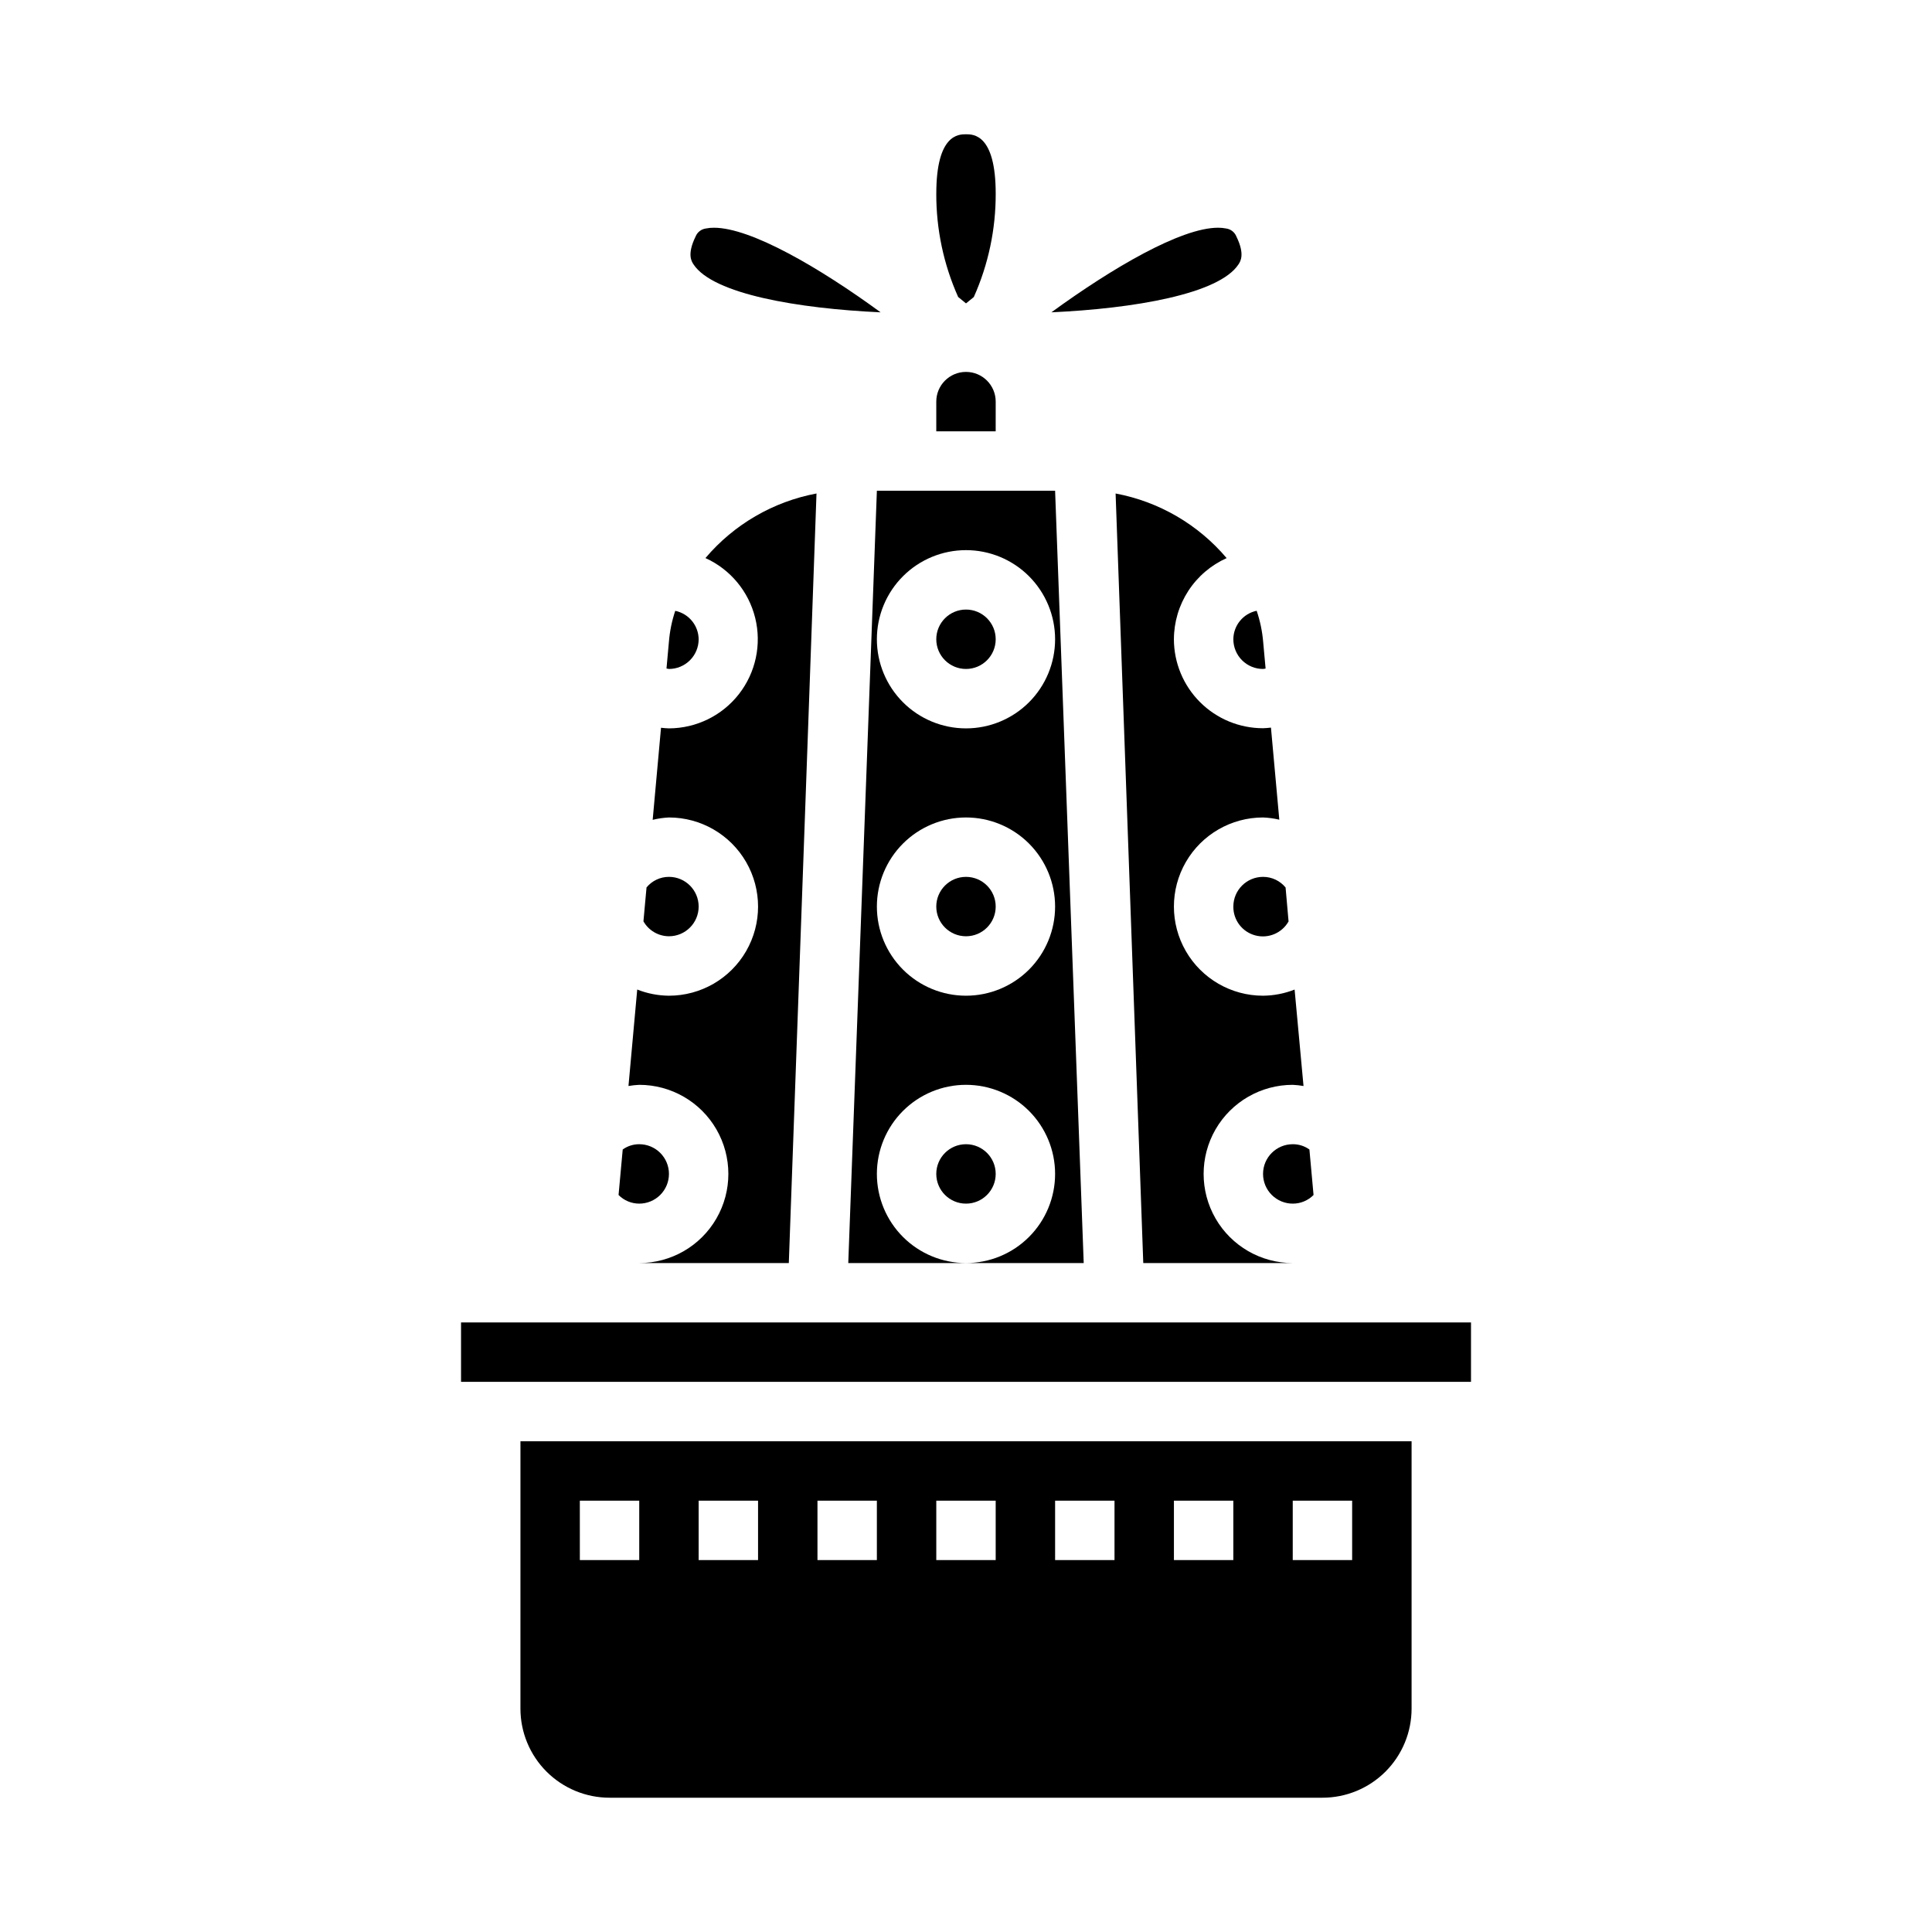
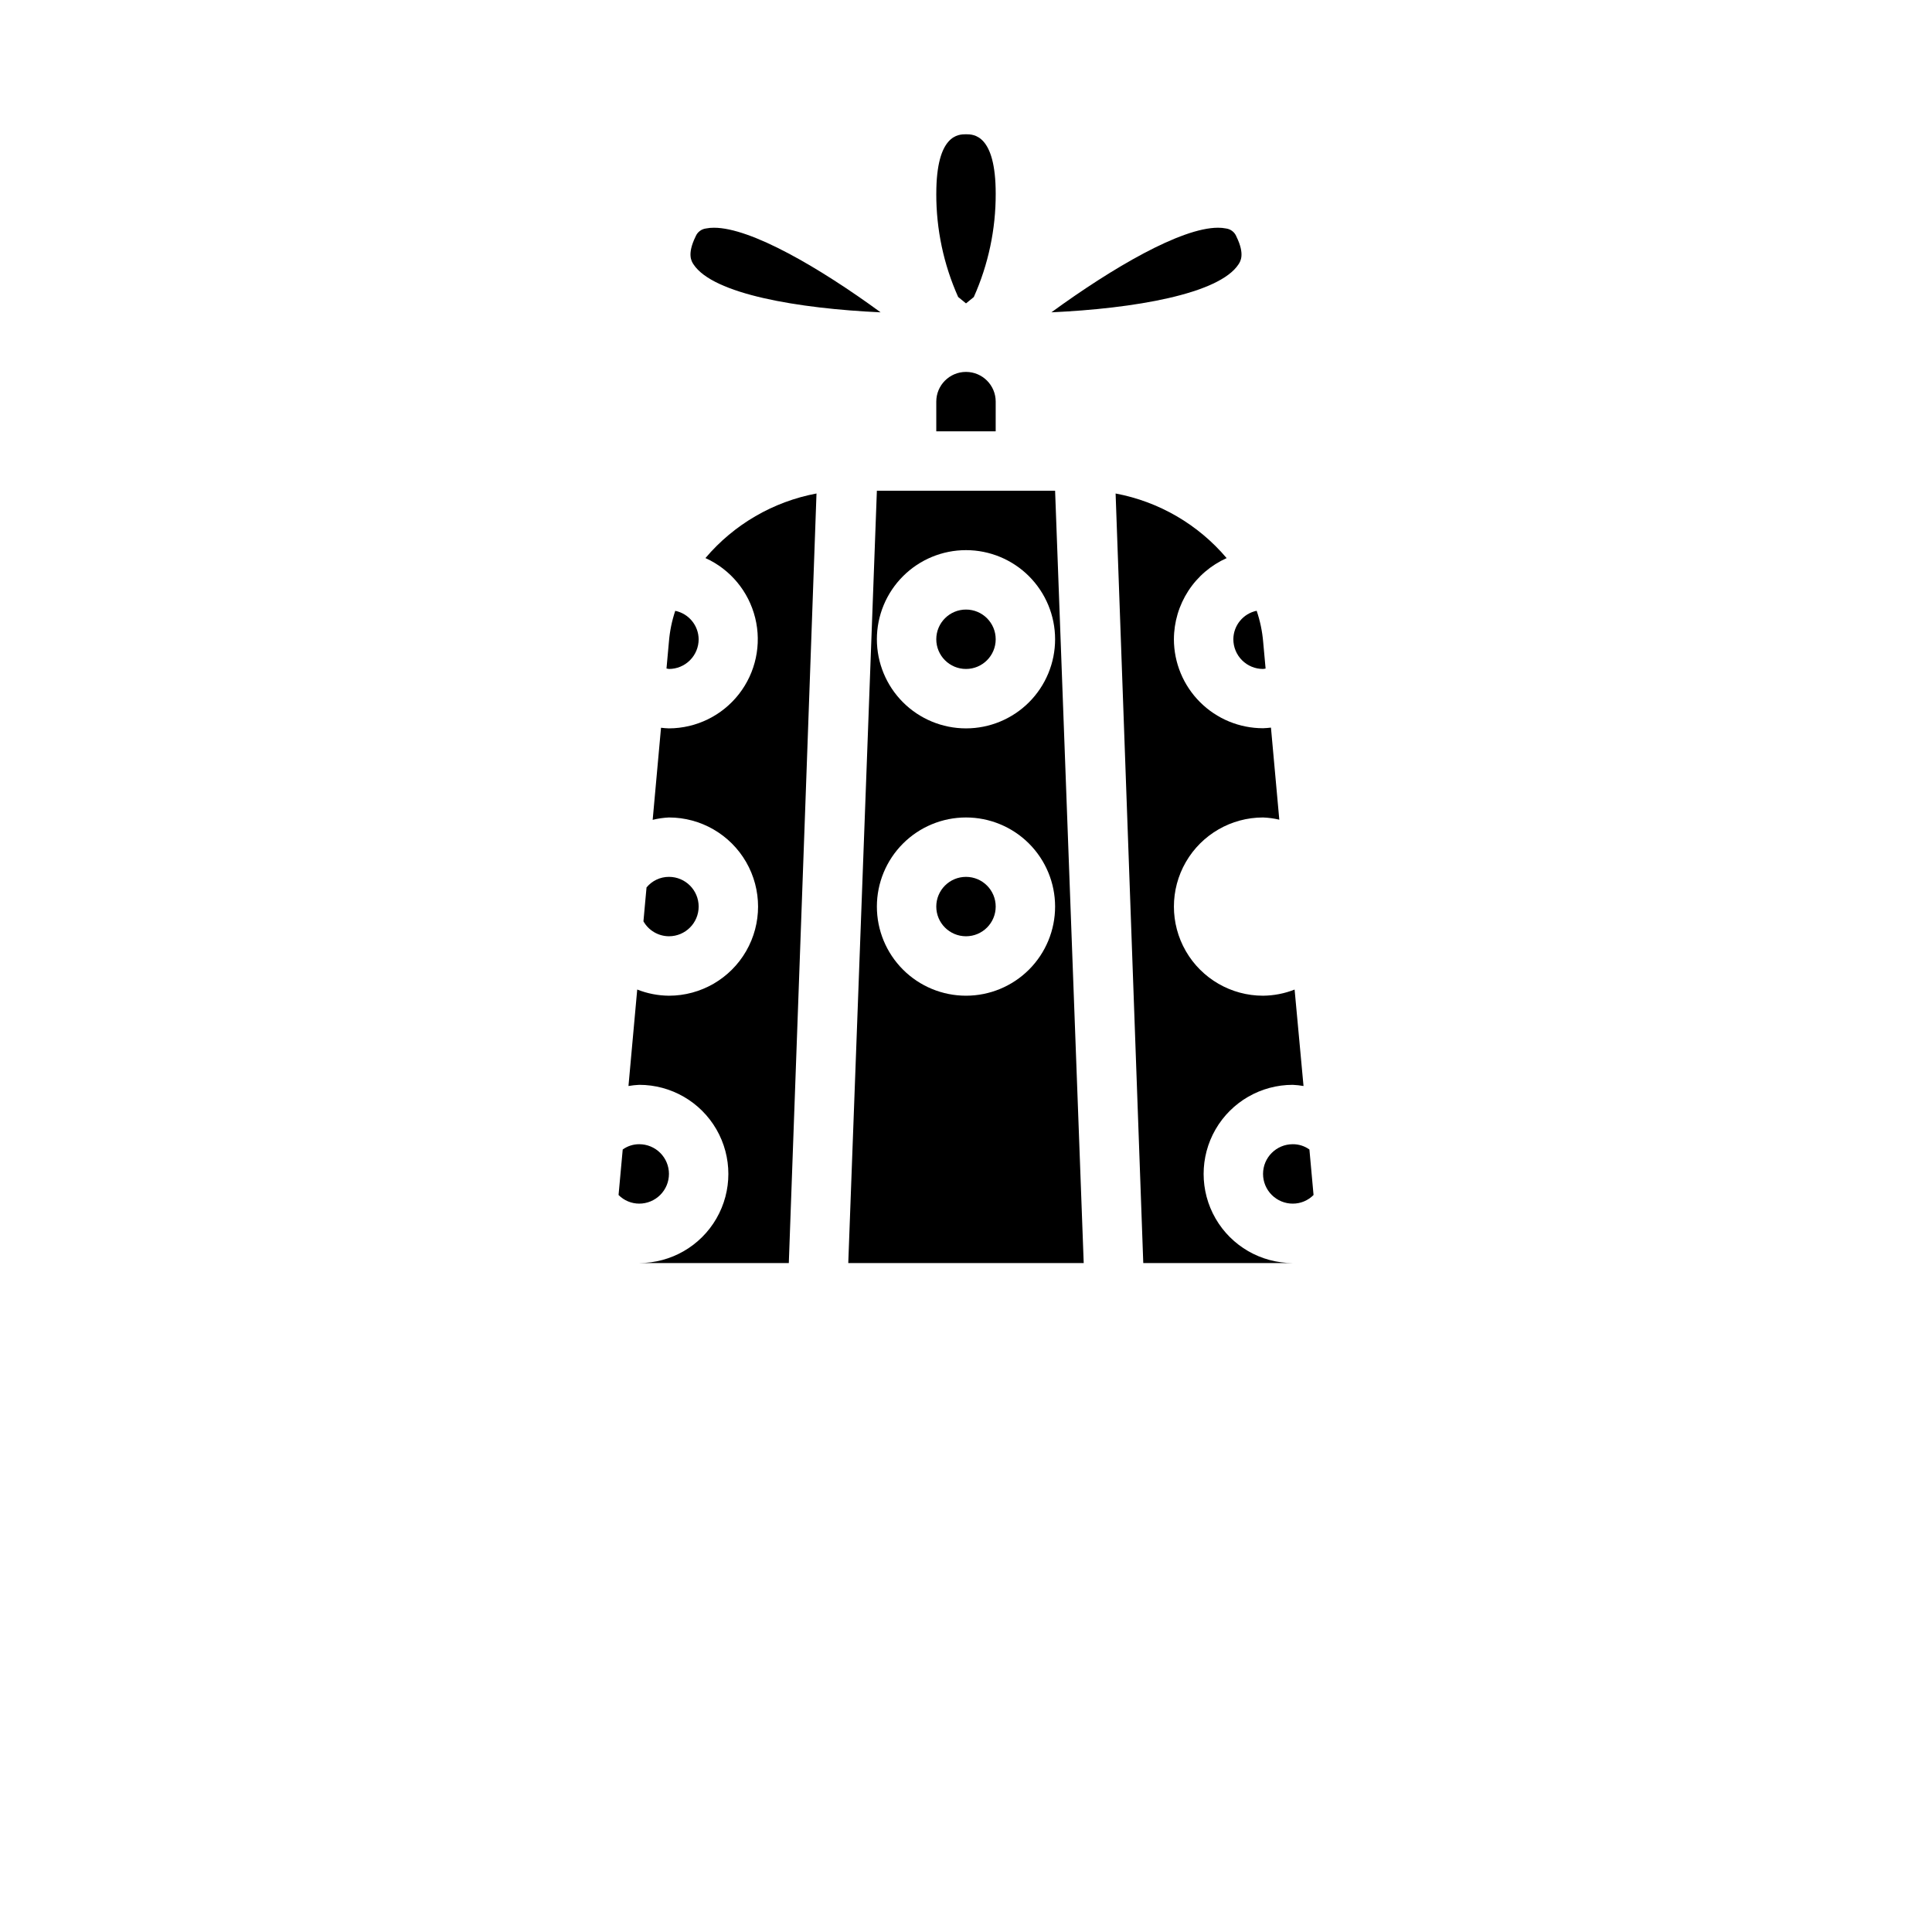
<svg xmlns="http://www.w3.org/2000/svg" fill="#000000" width="800px" height="800px" version="1.1" viewBox="144 144 512 512">
  <g>
    <path d="m478.72 455.1c0 2.09 0.828 4.09 2.305 5.566 1.477 1.477 3.481 2.309 5.566 2.309 2.07 0.008 4.059-0.82 5.512-2.293l-1.094-12.051c-1.285-0.926-2.832-1.414-4.418-1.402-4.348 0-7.871 3.523-7.871 7.871z" />
-     <path d="m368.8 478.72h31.199c-6.266 0-12.273-2.488-16.699-6.918-4.43-4.43-6.918-10.434-6.918-16.699 0-6.262 2.488-12.27 6.918-16.699 4.426-4.426 10.434-6.914 16.699-6.914 6.262 0 12.27 2.488 16.699 6.914 4.426 4.43 6.914 10.438 6.914 16.699 0 6.266-2.488 12.27-6.914 16.699-4.43 4.43-10.438 6.918-16.699 6.918h31.195l-7.582-204.67h-47.23zm31.199-70.848c-6.266 0-12.273-2.488-16.699-6.918-4.43-4.43-6.918-10.434-6.918-16.699 0-6.262 2.488-12.27 6.918-16.699 4.426-4.43 10.434-6.918 16.699-6.918 6.262 0 12.27 2.488 16.699 6.918 4.426 4.43 6.914 10.438 6.914 16.699 0 6.266-2.488 12.27-6.914 16.699-4.43 4.43-10.438 6.918-16.699 6.918zm0-118.08c6.262 0 12.27 2.488 16.699 6.918 4.426 4.43 6.914 10.438 6.914 16.699s-2.488 12.27-6.914 16.699c-4.43 4.43-10.438 6.918-16.699 6.918-6.266 0-12.273-2.488-16.699-6.918-4.43-4.43-6.918-10.438-6.918-16.699s2.488-12.27 6.918-16.699c4.426-4.43 10.434-6.918 16.699-6.918z" />
+     <path d="m368.8 478.72h31.199h31.195l-7.582-204.67h-47.23zm31.199-70.848c-6.266 0-12.273-2.488-16.699-6.918-4.43-4.43-6.918-10.434-6.918-16.699 0-6.262 2.488-12.27 6.918-16.699 4.426-4.43 10.434-6.918 16.699-6.918 6.262 0 12.27 2.488 16.699 6.918 4.426 4.43 6.914 10.438 6.914 16.699 0 6.266-2.488 12.27-6.914 16.699-4.43 4.43-10.438 6.918-16.699 6.918zm0-118.08c6.262 0 12.27 2.488 16.699 6.918 4.426 4.43 6.914 10.438 6.914 16.699s-2.488 12.27-6.914 16.699c-4.43 4.43-10.438 6.918-16.699 6.918-6.266 0-12.273-2.488-16.699-6.918-4.43-4.43-6.918-10.438-6.918-16.699s2.488-12.27 6.918-16.699c4.426-4.43 10.434-6.918 16.699-6.918z" />
    <path d="m407.87 313.41c0 4.348-3.523 7.871-7.871 7.871s-7.875-3.523-7.875-7.871 3.527-7.871 7.875-7.871 7.871 3.523 7.871 7.871" />
    <path d="m329.15 313.41c-0.039-3.656-2.621-6.793-6.203-7.535-0.879 2.621-1.438 5.34-1.668 8.094l-0.652 7.195c0.215 0.051 0.434 0.09 0.652 0.117 2.09 0 4.09-0.828 5.566-2.305 1.477-1.477 2.305-3.481 2.305-5.566z" />
    <path d="m407.87 250.43c0-4.328-3.496-7.844-7.824-7.871h-0.094c-4.332 0.027-7.828 3.543-7.828 7.871v7.871h15.742z" />
    <path d="m407.87 384.25c0 4.348-3.523 7.871-7.871 7.871s-7.875-3.523-7.875-7.871 3.527-7.871 7.875-7.871 7.871 3.523 7.871 7.871" />
    <path d="m400 224.4c0.637-0.527 1.355-1.102 2.07-1.684v-0.004c3.852-8.613 5.828-17.949 5.801-27.387 0-15.742-5.918-15.742-7.871-15.742s-7.871 0-7.871 15.742h-0.004c-0.027 9.434 1.945 18.77 5.797 27.379 0.723 0.586 1.438 1.16 2.078 1.695z" />
    <path d="m407.87 455.1c0 4.348-3.523 7.875-7.871 7.875s-7.875-3.527-7.875-7.875c0-4.348 3.527-7.871 7.875-7.871s7.871 3.523 7.871 7.871" />
-     <path d="m470.85 384.25c-0.039 3.57 2.344 6.711 5.793 7.637 3.445 0.93 7.082-0.594 8.84-3.699l-0.789-8.98 0.004-0.004c-1.469-1.793-3.66-2.828-5.977-2.824-4.348 0-7.871 3.523-7.871 7.871z" />
    <path d="m455.1 313.41c0.012-4.551 1.336-9 3.812-12.816 2.481-3.812 6.008-6.832 10.16-8.691-7.547-8.922-17.938-14.969-29.426-17.121l7.332 203.94h39.609c-8.438 0-16.234-4.5-20.453-11.809-4.215-7.305-4.215-16.309 0-23.617 4.219-7.305 12.016-11.805 20.453-11.805 0.961 0.043 1.914 0.148 2.859 0.312l-2.363-25.559c-2.664 1.051-5.5 1.602-8.367 1.629-8.438 0-16.234-4.5-20.453-11.809s-4.219-16.309 0-23.617c4.219-7.305 12.016-11.809 20.453-11.809 1.453 0.055 2.898 0.25 4.312 0.586l-2.211-24.402c-0.699 0.062-1.395 0.164-2.102 0.164-6.258 0-12.258-2.484-16.684-6.906-4.43-4.418-6.922-10.414-6.934-16.672z" />
    <path d="m470.85 313.41c0 2.086 0.828 4.09 2.305 5.566 1.477 1.477 3.481 2.305 5.566 2.305 0.234 0 0.449-0.086 0.676-0.102l-0.645-7.086c-0.238-2.805-0.816-5.566-1.723-8.234-3.582 0.746-6.156 3.891-6.18 7.551z" />
    <path d="m472.22 214.05c0.52-0.789 1.746-2.676-0.566-7.375v-0.004c-0.465-1.156-1.52-1.969-2.754-2.125-0.699-0.137-1.406-0.203-2.117-0.195-9.801 0-28 10.645-44.152 22.418 21.797-1 44.418-4.816 49.59-12.719z" />
    <path d="m377.37 226.77c-16.152-11.809-34.352-22.418-44.152-22.418h-0.004c-0.711-0.008-1.418 0.059-2.117 0.195-1.234 0.156-2.289 0.969-2.754 2.125-2.312 4.723-1.086 6.574-0.566 7.375 5.172 7.906 27.797 11.723 49.594 12.723z" />
-     <path d="m281.92 596.8c0 6.262 2.488 12.27 6.918 16.699 4.43 4.426 10.434 6.914 16.699 6.914h188.93c6.266 0 12.273-2.488 16.699-6.914 4.43-4.43 6.918-10.438 6.918-16.699v-70.852h-236.16zm204.67-55.105h15.742v15.742h-15.742zm-31.488 0h15.742v15.742h-15.742zm-31.488 0h15.742v15.742h-15.742zm-31.488 0h15.742v15.742h-15.742zm-31.488 0h15.742v15.742h-15.742zm-31.488 0h15.742v15.742h-15.742zm-31.488 0h15.742v15.742h-15.738z" />
    <path d="m357.49 355.55 2.891-80.766v-0.004c-11.484 2.156-21.879 8.199-29.434 17.113 6.598 2.988 11.461 8.84 13.191 15.875 1.73 7.031 0.137 14.473-4.32 20.18-4.461 5.711-11.293 9.055-18.539 9.078-0.707 0-1.402-0.102-2.102-0.164l-2.211 24.402c1.414-0.348 2.859-0.555 4.312-0.625 8.438 0 16.234 4.504 20.453 11.809 4.219 7.309 4.219 16.309 0 23.617s-12.016 11.809-20.453 11.809c-2.879-0.02-5.731-0.578-8.406-1.637l-2.32 25.566h-0.004c0.945-0.164 1.902-0.27 2.859-0.312 8.438 0 16.234 4.5 20.453 11.805 4.219 7.309 4.219 16.312 0 23.617-4.219 7.309-12.016 11.809-20.453 11.809h39.637z" />
    <path d="m321.28 392.12c4.348 0 7.871-3.523 7.871-7.871s-3.523-7.871-7.871-7.871c-2.301-0.004-4.481 1.023-5.941 2.801l-0.41 4.449-0.41 4.535c1.383 2.438 3.961 3.945 6.762 3.957z" />
-     <path d="m266.18 494.46h267.65v15.742h-267.65z" />
    <path d="m321.28 455.1c0-2.086-0.828-4.09-2.305-5.566-1.477-1.477-3.481-2.305-5.566-2.305-1.574-0.008-3.109 0.48-4.383 1.402l-1.102 12.051h-0.004c1.449 1.465 3.426 2.293 5.488 2.293 2.086 0 4.09-0.832 5.566-2.309 1.477-1.477 2.305-3.477 2.305-5.566z" />
  </g>
</svg>